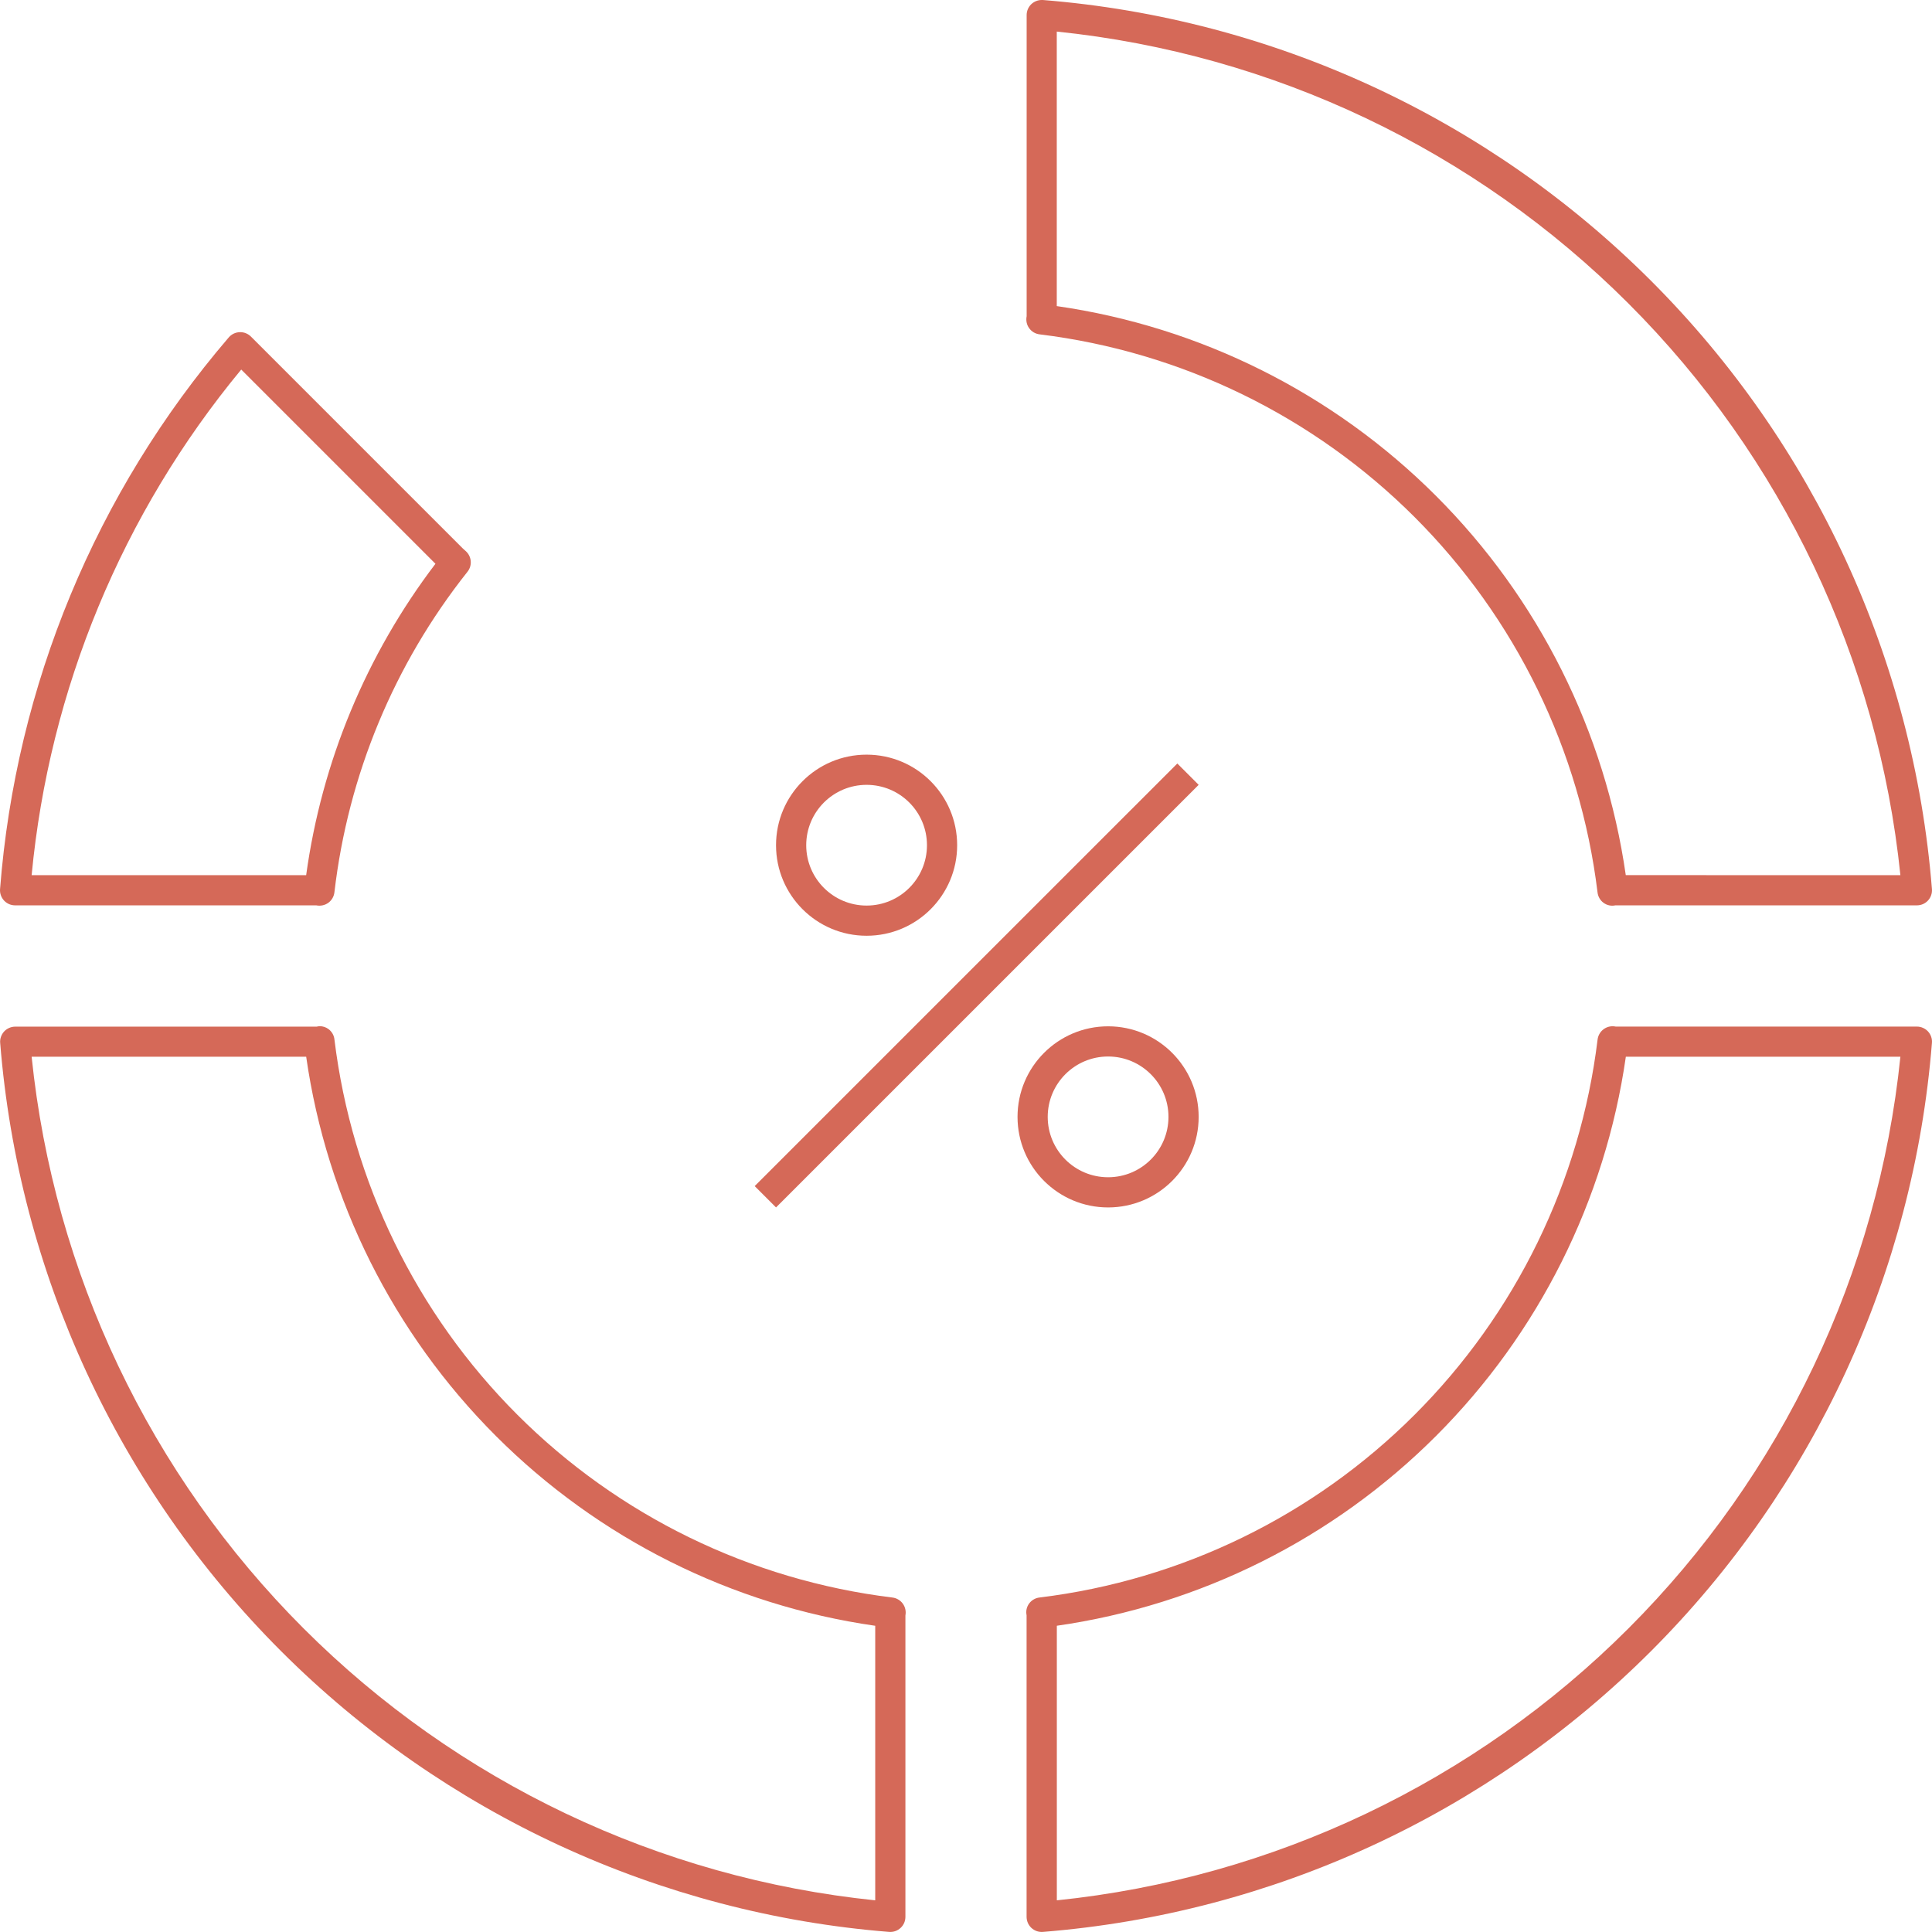
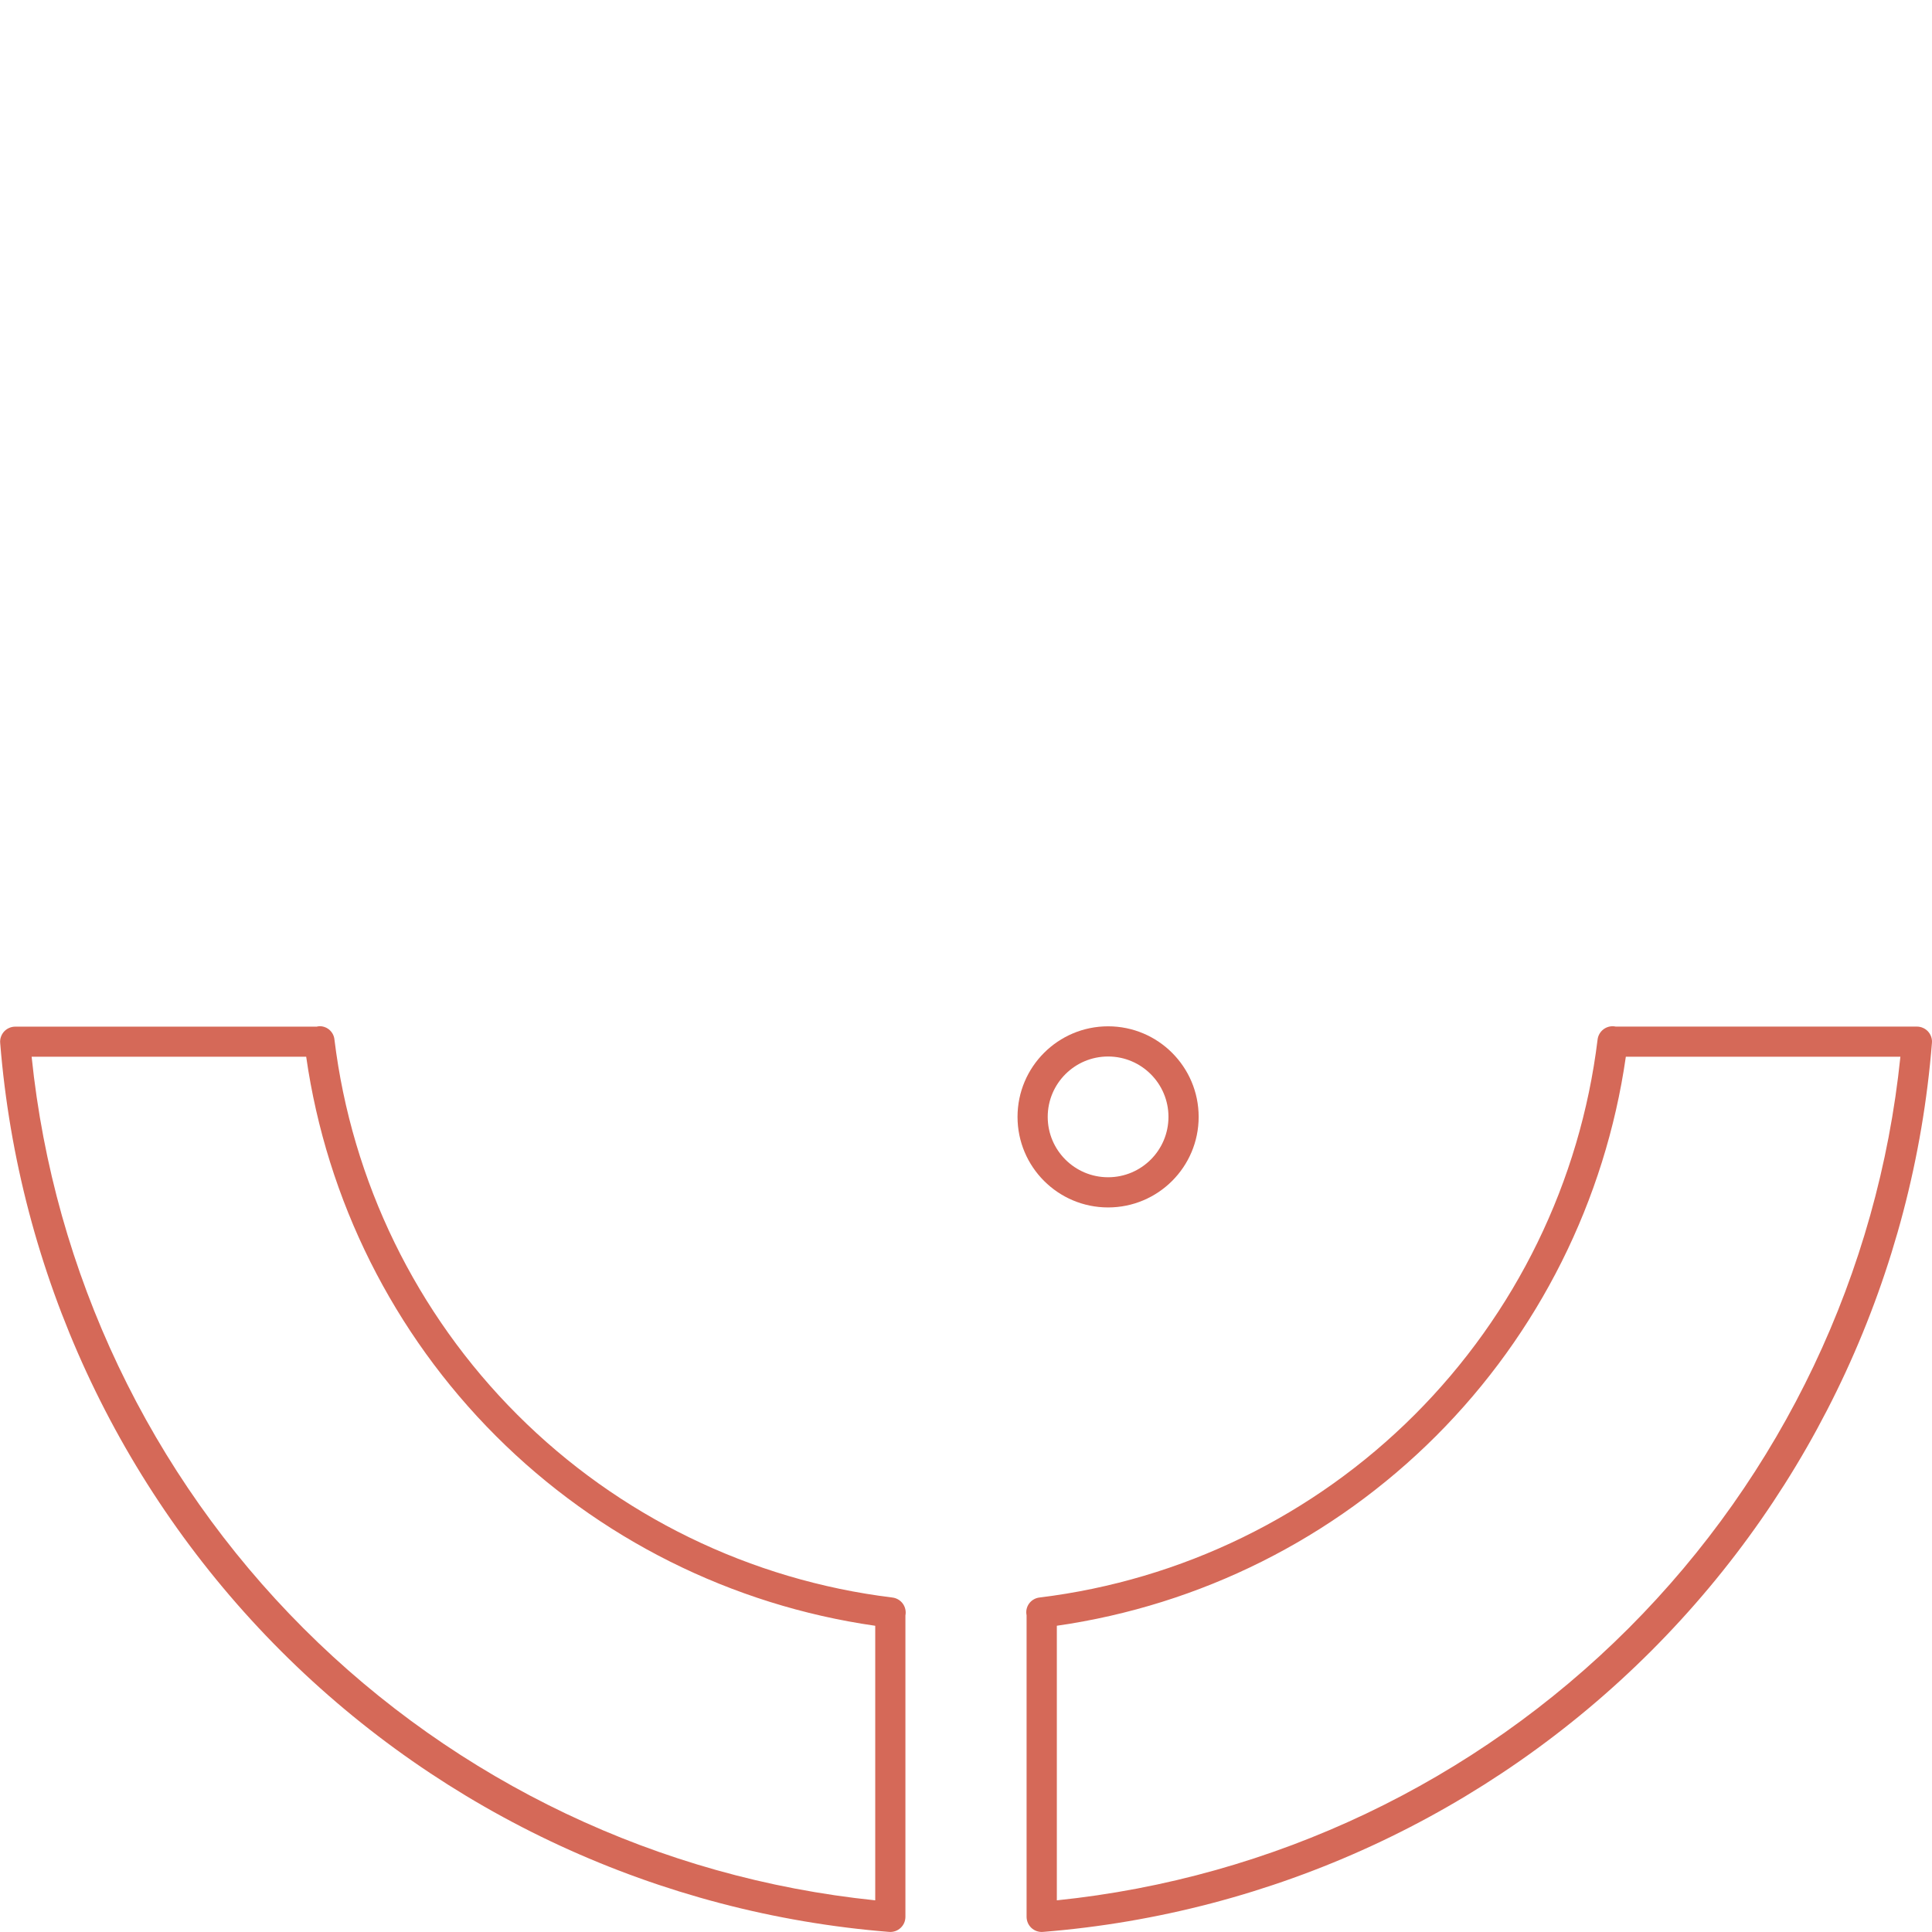
<svg xmlns="http://www.w3.org/2000/svg" width="64" height="64" viewBox="0 0 64 64" fill="none">
  <g clip-path="url(#clip0_11_2)">
    <g clip-path="url(#clip1_11_2)">
-       <path d="M7.959 11.003C8.091 11.003 8.218 11.056 8.312 11.149L15.333 18.17C15.36 18.197 15.391 18.224 15.423 18.251C15.52 18.335 15.581 18.454 15.593 18.582C15.605 18.711 15.567 18.839 15.487 18.939C13.057 21.999 11.53 25.677 11.078 29.559C11.07 29.628 11.048 29.695 11.013 29.755C10.977 29.816 10.93 29.868 10.873 29.909C10.816 29.949 10.752 29.977 10.683 29.991C10.615 30.005 10.545 30.005 10.477 29.991H0.502C0.432 29.991 0.364 29.977 0.301 29.95C0.237 29.922 0.18 29.882 0.133 29.831C0.086 29.78 0.05 29.72 0.028 29.655C0.005 29.59 -0.004 29.52 0.002 29.451C0.524 22.711 3.177 16.311 7.577 11.178C7.622 11.126 7.677 11.083 7.739 11.053C7.801 11.023 7.869 11.006 7.938 11.004L7.959 11.003ZM14.425 18.676L7.991 12.242C4.051 17.003 1.632 22.838 1.048 28.991H10.142C10.658 25.241 12.133 21.688 14.425 18.676Z" fill="#D56958" />
      <path d="M10.592 33.994C10.696 33.994 10.796 34.027 10.88 34.088C10.935 34.129 10.982 34.182 11.017 34.242C11.051 34.302 11.073 34.369 11.079 34.438C11.655 39.14 13.787 43.514 17.136 46.863C20.485 50.213 24.859 52.345 29.56 52.92C29.629 52.928 29.695 52.95 29.754 52.985C29.814 53.02 29.865 53.066 29.906 53.122C29.947 53.178 29.975 53.241 29.99 53.308C30.005 53.375 30.006 53.445 29.993 53.513C29.993 53.529 29.993 53.545 29.993 53.562V63.497C29.993 63.566 29.979 63.634 29.952 63.698C29.924 63.761 29.884 63.818 29.833 63.865C29.782 63.912 29.723 63.948 29.657 63.971C29.592 63.993 29.523 64.002 29.454 63.997C21.847 63.388 14.705 60.09 9.309 54.694C3.913 49.297 0.615 42.156 0.006 34.548C0 34.479 0.009 34.41 0.032 34.345C0.055 34.28 0.09 34.22 0.137 34.169C0.184 34.119 0.241 34.078 0.305 34.051C0.368 34.023 0.436 34.009 0.506 34.009H10.436C10.454 34.01 10.472 34.01 10.49 34.009C10.524 34.001 10.558 33.995 10.592 33.994ZM10.143 35.006H1.048C1.785 42.166 4.966 48.853 10.056 53.943C15.145 59.032 21.833 62.214 28.993 62.951V53.856C24.235 53.174 19.827 50.968 16.429 47.57C13.03 44.171 10.825 39.763 10.143 35.006Z" fill="#D56958" />
-       <path d="M34.507 0C34.52 1.13644e-09 34.533 2.2291e-09 34.546 3.40925e-09C42.155 0.608 49.298 3.907 54.695 9.304C60.092 14.701 63.39 21.844 63.998 29.452C64.004 29.521 63.995 29.59 63.972 29.655C63.95 29.721 63.914 29.78 63.867 29.831C63.82 29.882 63.763 29.922 63.699 29.95C63.636 29.977 63.568 29.991 63.498 29.991H53.564C53.546 29.99 53.528 29.99 53.51 29.991C53.443 30.006 53.373 30.006 53.306 29.991C53.239 29.977 53.176 29.948 53.12 29.907C53.064 29.867 53.017 29.814 52.983 29.754C52.949 29.694 52.927 29.627 52.92 29.558C52.345 24.856 50.213 20.483 46.864 17.133C43.515 13.784 39.141 11.652 34.44 11.076C34.371 11.068 34.304 11.046 34.244 11.011C34.184 10.975 34.133 10.928 34.092 10.872C34.051 10.815 34.023 10.751 34.009 10.683C33.995 10.615 33.995 10.544 34.009 10.476V0.5C34.009 0.367 34.062 0.24 34.155 0.146C34.249 0.053 34.376 -1.14613e-08 34.509 1.31189e-10L34.507 0ZM62.953 28.991C62.216 21.831 59.035 15.143 53.945 10.054C48.855 4.964 42.167 1.783 35.007 1.046V10.14C39.764 10.823 44.172 13.029 47.57 16.427C50.968 19.825 53.173 24.233 53.856 28.99L62.953 28.991Z" fill="#D56958" />
      <path d="M53.419 33.996C53.454 33.996 53.49 34 53.525 34.007C53.525 34.007 53.546 34.007 53.564 34.007H63.498C63.568 34.007 63.636 34.021 63.699 34.049C63.763 34.076 63.82 34.117 63.867 34.167C63.914 34.218 63.95 34.278 63.972 34.343C63.995 34.408 64.004 34.477 63.998 34.546C63.39 42.154 60.091 49.297 54.694 54.694C49.297 60.091 42.154 63.389 34.546 63.997C34.477 64.002 34.408 63.993 34.343 63.971C34.278 63.948 34.218 63.912 34.167 63.865C34.117 63.818 34.076 63.761 34.049 63.698C34.021 63.634 34.007 63.566 34.007 63.497V53.562C34.008 53.544 34.008 53.526 34.007 53.508C33.993 53.441 33.993 53.372 34.007 53.305C34.022 53.238 34.05 53.174 34.091 53.119C34.132 53.063 34.184 53.016 34.245 52.982C34.305 52.947 34.372 52.926 34.441 52.919C39.142 52.344 43.516 50.212 46.865 46.862C50.214 43.513 52.347 39.14 52.922 34.438C52.936 34.317 52.995 34.204 53.086 34.123C53.178 34.041 53.296 33.996 53.419 33.996ZM62.953 35.006H53.858C53.175 39.763 50.969 44.17 47.571 47.568C44.173 50.966 39.766 53.172 35.009 53.855V62.951C42.169 62.214 48.856 59.032 53.945 53.943C59.035 48.853 62.216 42.166 62.953 35.006Z" fill="#D56958" />
-       <path d="M39.707 25.999L25.707 39.998L25 39.291L39 25.292L39.707 25.999Z" fill="#D56958" />
-       <path fill-rule="evenodd" clip-rule="evenodd" d="M28.707 30.998C30.364 30.998 31.707 29.655 31.707 27.999C31.707 26.342 30.364 24.999 28.707 24.999C27.05 24.999 25.707 26.342 25.707 27.999C25.707 29.655 27.05 30.998 28.707 30.998ZM28.707 29.998C29.812 29.998 30.707 29.103 30.707 27.999C30.707 26.894 29.812 25.999 28.707 25.999C27.603 25.999 26.707 26.894 26.707 27.999C26.707 29.103 27.603 29.998 28.707 29.998Z" fill="#D56958" />
      <path fill-rule="evenodd" clip-rule="evenodd" d="M39.707 36.998C39.707 38.655 38.364 39.998 36.707 39.998C35.05 39.998 33.707 38.655 33.707 36.998C33.707 35.342 35.05 33.998 36.707 33.998C38.364 33.998 39.707 35.342 39.707 36.998ZM38.707 36.998C38.707 38.103 37.811 38.998 36.707 38.998C35.602 38.998 34.707 38.103 34.707 36.998C34.707 35.894 35.602 34.998 36.707 34.998C37.811 34.998 38.707 35.894 38.707 36.998Z" fill="#D56958" />
    </g>
  </g>
  <defs>
    <clipPath id="clip0_11_2">
      <rect width="64" height="64" fill="white" />
    </clipPath>
    <clipPath id="clip1_11_2">
      <rect width="64" height="64" fill="white" />
    </clipPath>
  </defs>
</svg>